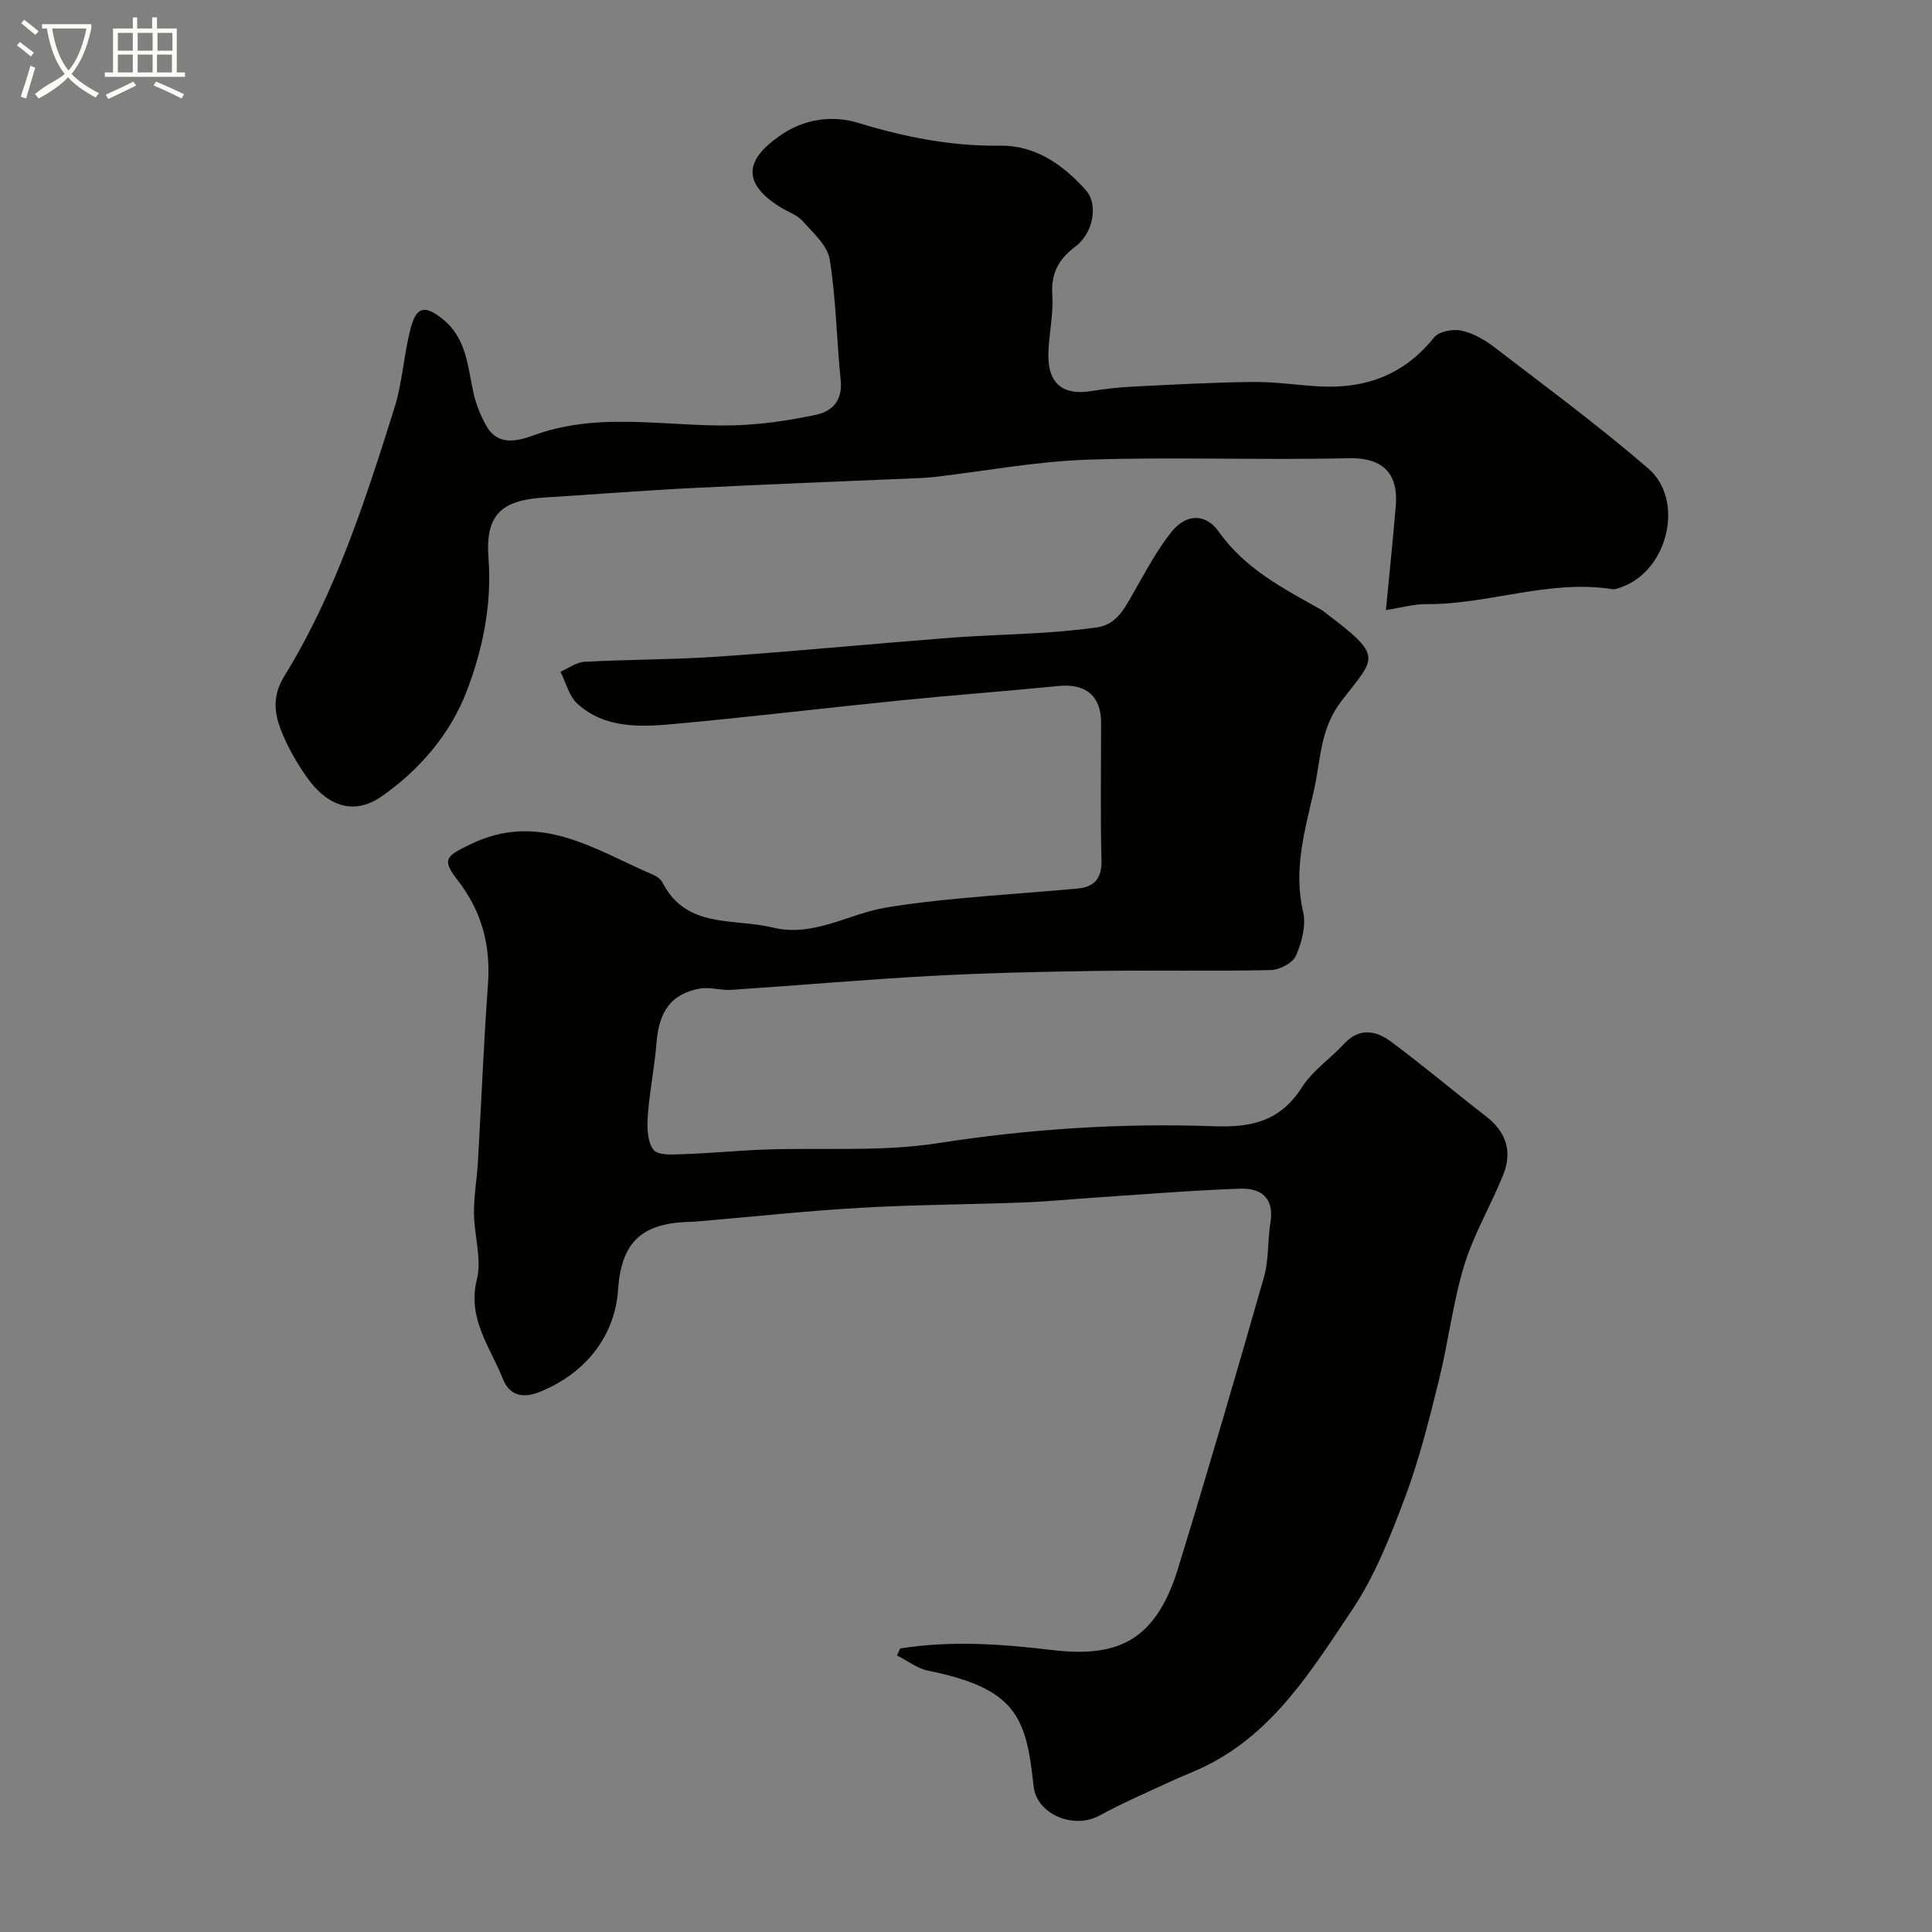
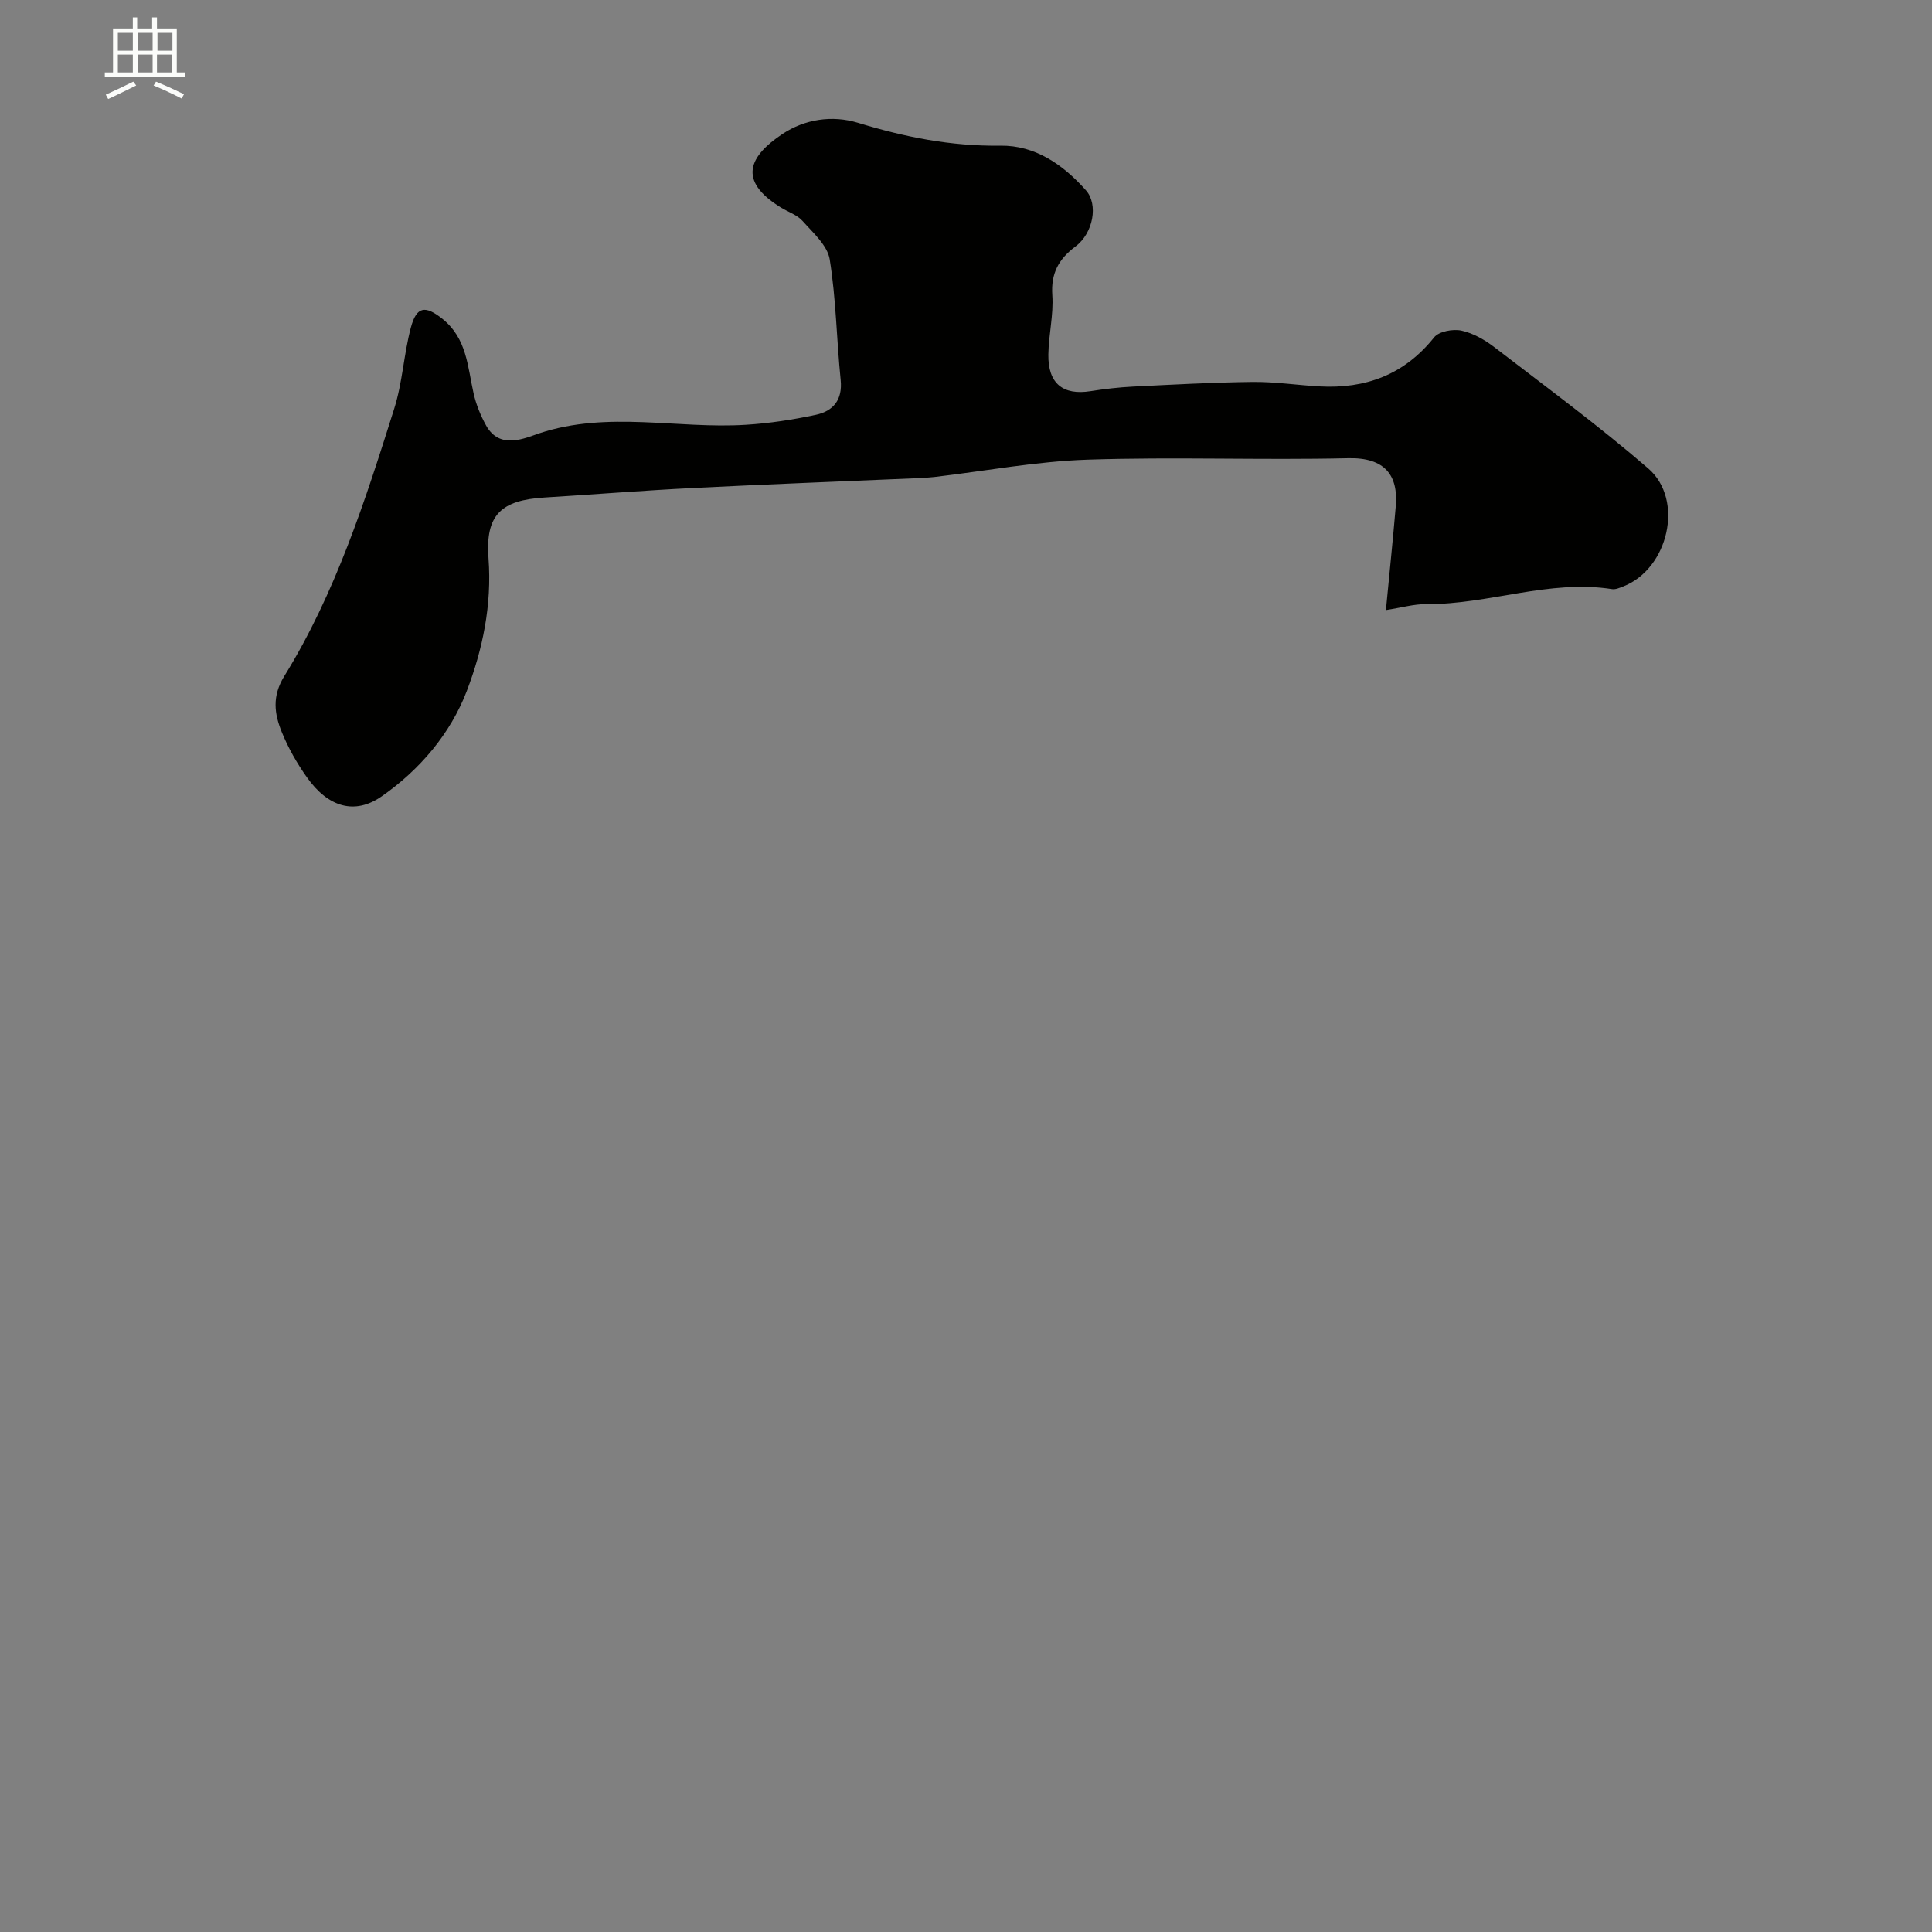
<svg xmlns="http://www.w3.org/2000/svg" enable-background="new 0 0 400 400" viewBox="0 0 400 400">
  <rect x="0" y="0" width="400" height="400" fill="#808080" stroke="none" />
-   <path d="m6.4 11.7c-1-.8-1.9-1.6-2.9-2.3l.6-.7c.9.7 1.9 1.4 2.9 2.2zm-2.1 8.3c.7-2.1 1.4-4.2 2-6.4.2.1.6.3 1 .4-.7 2.3-1.3 4.4-1.9 6.4zm3-12.8c-1.1-.9-2.1-1.7-2.9-2.4l.6-.7c1 .8 2 1.5 3 2.4zm1.4-1.3v-.9h10.2v.9c-.9 4.2-2.3 7.3-4.1 9.4 1.3 1.4 3.2 2.7 5.7 4-.2.2-.4.5-.7.9-2.5-1.4-4.4-2.7-5.7-4.2-1.4 1.5-3.5 3-6.1 4.4 0 0 0 0-.1-.1-.3-.4-.5-.7-.7-.8 2.7-2.3 4.7-2.8 6.2-4.2-1.8-2.2-3-5.3-3.7-9.4zm9.2 0h-7.1c.6 3.8 1.7 6.7 3.4 8.7 1.7-2 2.9-4.8 3.7-8.7z" fill="#fbfcfa" />
  <path d="m31.6 3.6h.9v2.3h4.1v9.1h1.7v.9h-16.6v-.9h1.7v-9.1h4.1v-2.3h.9v2.3h3.1v-2.3zm-4 13.3.6.8c-1.9.9-3.8 1.9-5.8 2.8-.2-.3-.3-.6-.5-.9 2-.9 3.9-1.8 5.7-2.7zm-3.2-10.1v3.7h3.1v-3.7zm0 4.5v3.7h3.1v-3.7zm4.1-4.5v3.7h3.1v-3.7zm0 4.5v3.7h3.1v-3.7zm9.1 9.1c-2.1-1.1-4.1-2-5.8-2.7l.5-.8c2.2.9 4.1 1.8 5.8 2.6zm-1.9-13.6h-3.1v3.7h3.1zm-3.2 4.5v3.7h3.1v-3.7z" fill="#fbfcfa" />
  <g fill="#010100">
-     <path d="m186.37 341.3c10.48-1.67 20.77-.95 31.36.31 13.31 1.58 21.45-1.5 26.19-16.94 6.15-20.04 12.03-40.17 17.79-60.33 1.02-3.58.71-7.52 1.32-11.24.84-5.12-2-7.16-6.31-7-9.88.35-19.75 1.17-29.61 1.82-5.1.34-10.2.85-15.3 1.04-11.26.43-22.55.45-33.8 1.11-11.34.66-22.65 1.88-33.97 2.85-.66.06-1.33.05-2 .08-9.51.45-13.42 4.48-14.08 14.06-.66 9.61-6.76 17.32-16.25 21.13-3.8 1.53-6.34.46-7.6-2.71-2.6-6.58-7.4-12.42-5.38-20.58 1.06-4.27-.57-9.14-.6-13.74-.02-3.59.63-7.19.83-10.79.7-12.19 1.18-24.4 2.07-36.58.59-8.09-1.28-15.14-6.31-21.59-3.44-4.41-2.21-5.01 2.64-7.38 14.41-7.02 25.86 1.18 37.98 6.34.72.31 1.5.93 1.85 1.61 4.96 9.6 14.7 7.29 22.75 9.26 8.48 2.07 15.64-2.81 23.47-4.12 4.99-.84 10.04-1.41 15.08-1.88 8.18-.77 16.39-1.32 24.58-2.06 3.47-.32 5.08-2.06 4.98-5.89-.25-9.49-.07-19-.08-28.5-.01-5.54-3.23-8.12-8.87-7.55-10.95 1.09-21.92 1.9-32.87 3-15.51 1.56-30.99 3.43-46.51 4.85-7.05.64-14.39 1.04-20.17-4.17-1.74-1.57-2.37-4.38-3.51-6.63 1.65-.72 3.27-1.97 4.96-2.06 9.25-.5 18.53-.44 27.77-1.08 15.9-1.1 31.77-2.64 47.66-3.87 6.59-.51 13.2-.67 19.8-1.09 3.6-.23 7.2-.6 10.78-1.07 4.06-.54 5.71-3.77 7.51-6.91 2.52-4.38 4.88-8.93 8-12.85 3.04-3.81 7.06-3.95 9.84-.03 5.48 7.72 13.44 11.78 21.28 16.17.14.08.27.19.4.29 12.63 9.57 10.82 9.26 3.64 18.63-4.42 5.77-4.23 12.15-5.63 18.36-1.85 8.25-4.32 16.42-2.26 25.18.66 2.8-.26 6.32-1.45 9.07-.66 1.52-3.37 2.98-5.2 3.02-11.83.27-23.67.01-35.5.17-11.6.17-23.22.41-34.8 1.04-13.82.75-27.61 1.97-41.42 2.89-2.2.15-4.51-.66-6.63-.25-5.87 1.12-8.36 4.73-8.87 11.24-.4 5.05-1.44 10.05-1.8 15.09-.17 2.38-.11 5.39 1.2 7.05.96 1.21 4.13.95 6.31.88 5.61-.19 11.2-.75 16.81-.95 11.93-.42 24.06.5 35.76-1.32 19.03-2.97 38.08-4.19 57.21-3.5 7.91.29 13.75-1.16 18.17-8.11 2.18-3.43 5.86-5.88 8.68-8.94 3.17-3.45 6.64-2.77 9.72-.48 6.7 4.98 13.09 10.38 19.7 15.49 4.16 3.21 5.47 7.28 3.57 12.03-2.54 6.35-6.13 12.34-8.11 18.84-2.36 7.73-3.27 15.89-5.23 23.77-2.04 8.19-4.08 16.44-7.04 24.32-3.02 8.04-6.26 16.27-11.01 23.34-8.15 12.14-15.97 24.94-29.75 31.95-2.58 1.32-5.33 2.31-7.96 3.54-4.85 2.26-9.78 4.37-14.46 6.94-5.41 2.97-13.08-.24-13.7-6.07-1.51-14.25-3.53-20.2-21.82-23.9-2.27-.46-4.31-2.08-6.46-3.16.23-.47.45-.95.66-1.44z" />
    <path d="m286.94 126.31c.75-7.84 1.46-14.68 2.04-21.52.54-6.34-2.22-10.1-9.83-9.92-17.99.42-36-.3-53.98.3-10.6.35-21.15 2.35-31.73 3.59-1.15.13-2.31.19-3.46.24-15.53.67-31.07 1.26-46.6 2.04-10.21.51-20.4 1.33-30.6 1.96-9.01.55-12.32 3.52-11.64 12.61.72 9.64-1.21 18.85-4.5 27.46-3.38 8.84-9.73 16.31-17.62 21.81-5.58 3.89-11.08 2.25-15.46-3.92-2.07-2.91-3.88-6.09-5.22-9.39-1.54-3.78-2.05-7.42.52-11.58 10.61-17.18 16.75-36.31 22.77-55.42 1.7-5.39 1.97-11.21 3.42-16.7 1.2-4.53 3.03-4.65 6.54-1.86 5.08 4.05 5.21 9.89 6.46 15.43.52 2.31 1.45 4.6 2.6 6.67 2.84 5.09 8.03 2.6 11.02 1.6 14.21-4.7 28.54-.87 42.74-1.76 4.87-.3 9.75-1.05 14.52-2.07 3.56-.77 5.54-3.07 5.12-7.21-.85-8.32-.94-16.74-2.27-24.97-.47-2.89-3.45-5.51-5.62-7.95-1.14-1.28-3.02-1.87-4.54-2.82-9.11-5.64-6.36-10.68.35-15.17 4.62-3.09 10.33-3.96 15.65-2.34 9.64 2.95 19.28 4.88 29.45 4.74 7.25-.11 13.05 3.93 17.77 9.25 2.58 2.91 1.52 8.86-2.17 11.62-3.48 2.6-5.11 5.56-4.8 10.08.28 4.06-.76 8.19-.82 12.29-.09 5.99 3.02 8.49 8.72 7.59 2.91-.46 5.85-.8 8.79-.95 8.26-.41 16.53-.87 24.8-.96 4.6-.05 9.2.66 13.8.92 9.57.53 17.58-2.41 23.76-10.15.99-1.24 3.9-1.78 5.65-1.4 2.44.53 4.86 1.92 6.87 3.47 10.7 8.22 21.59 16.25 31.8 25.06 7.54 6.51 4.17 20.8-5.15 24.43-.75.29-1.6.68-2.34.56-13.07-2.04-25.54 3.2-38.45 3.11-2.53-.03-5.08.72-8.36 1.23z" />
  </g>
</svg>